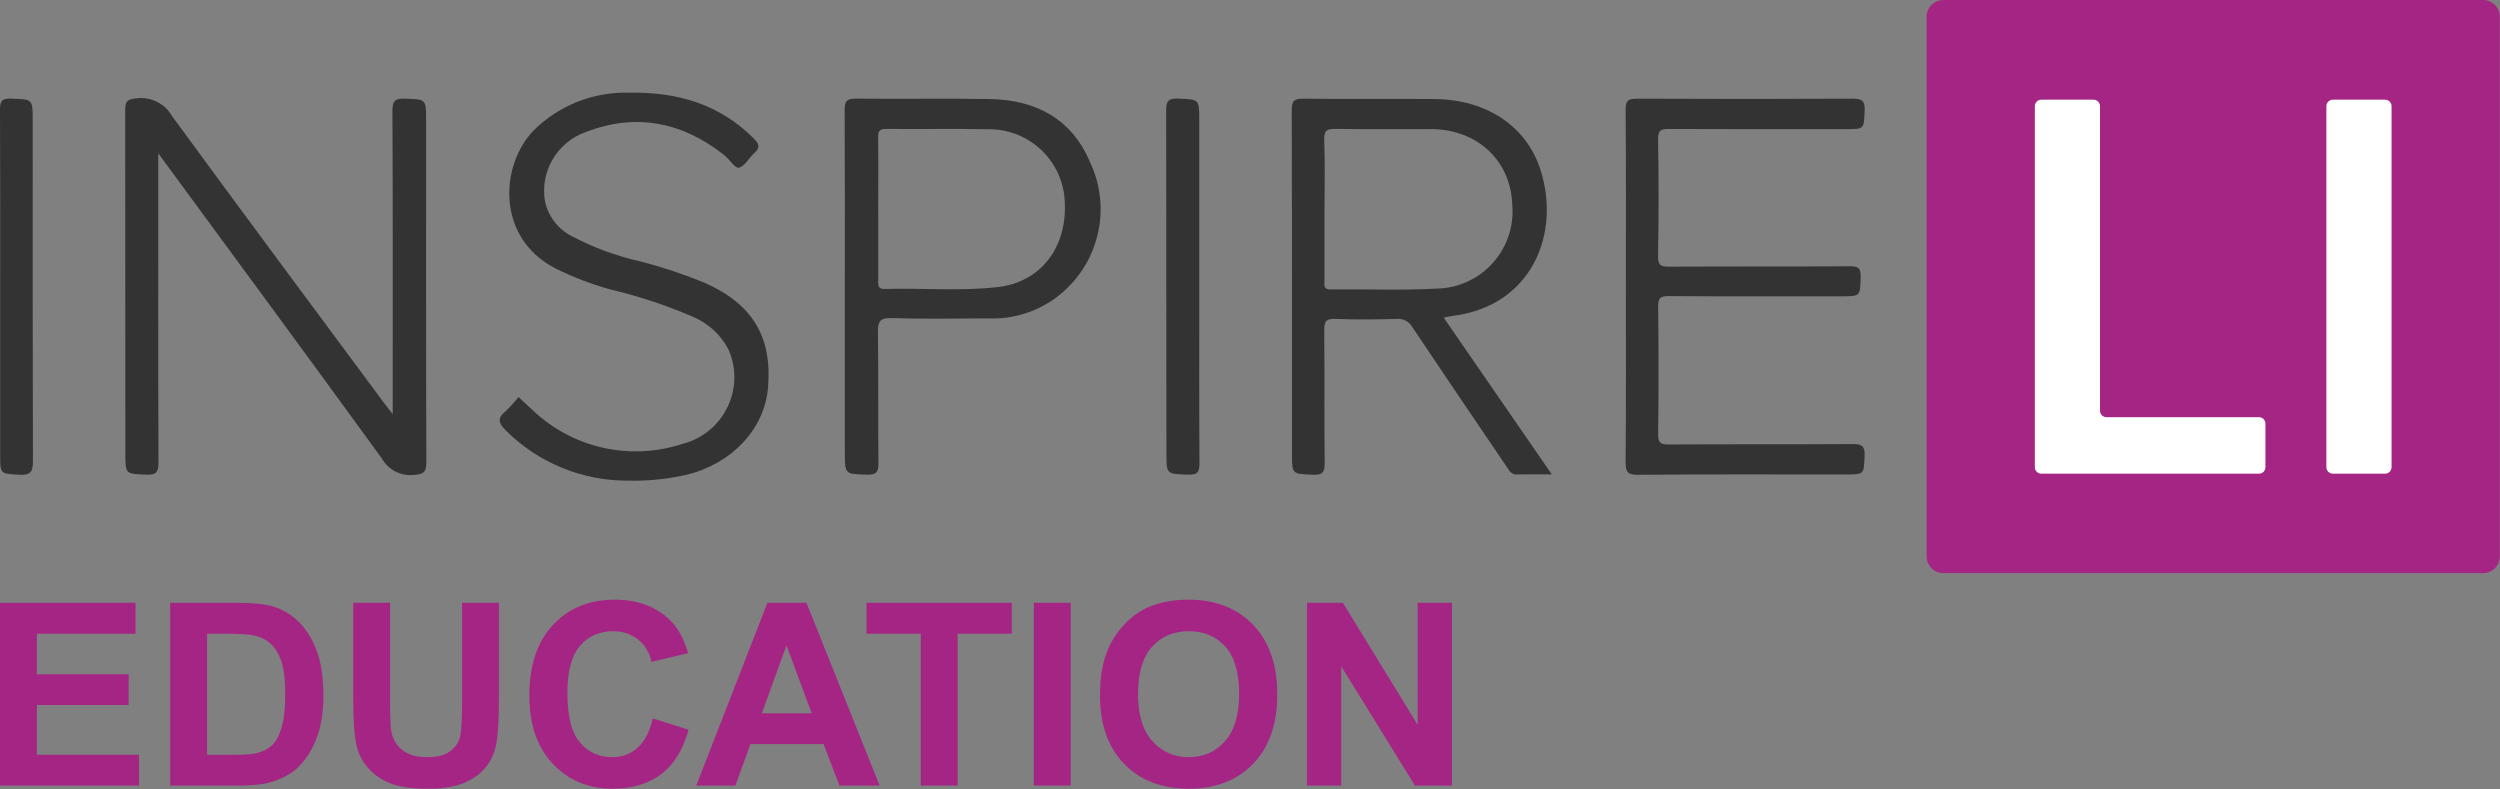
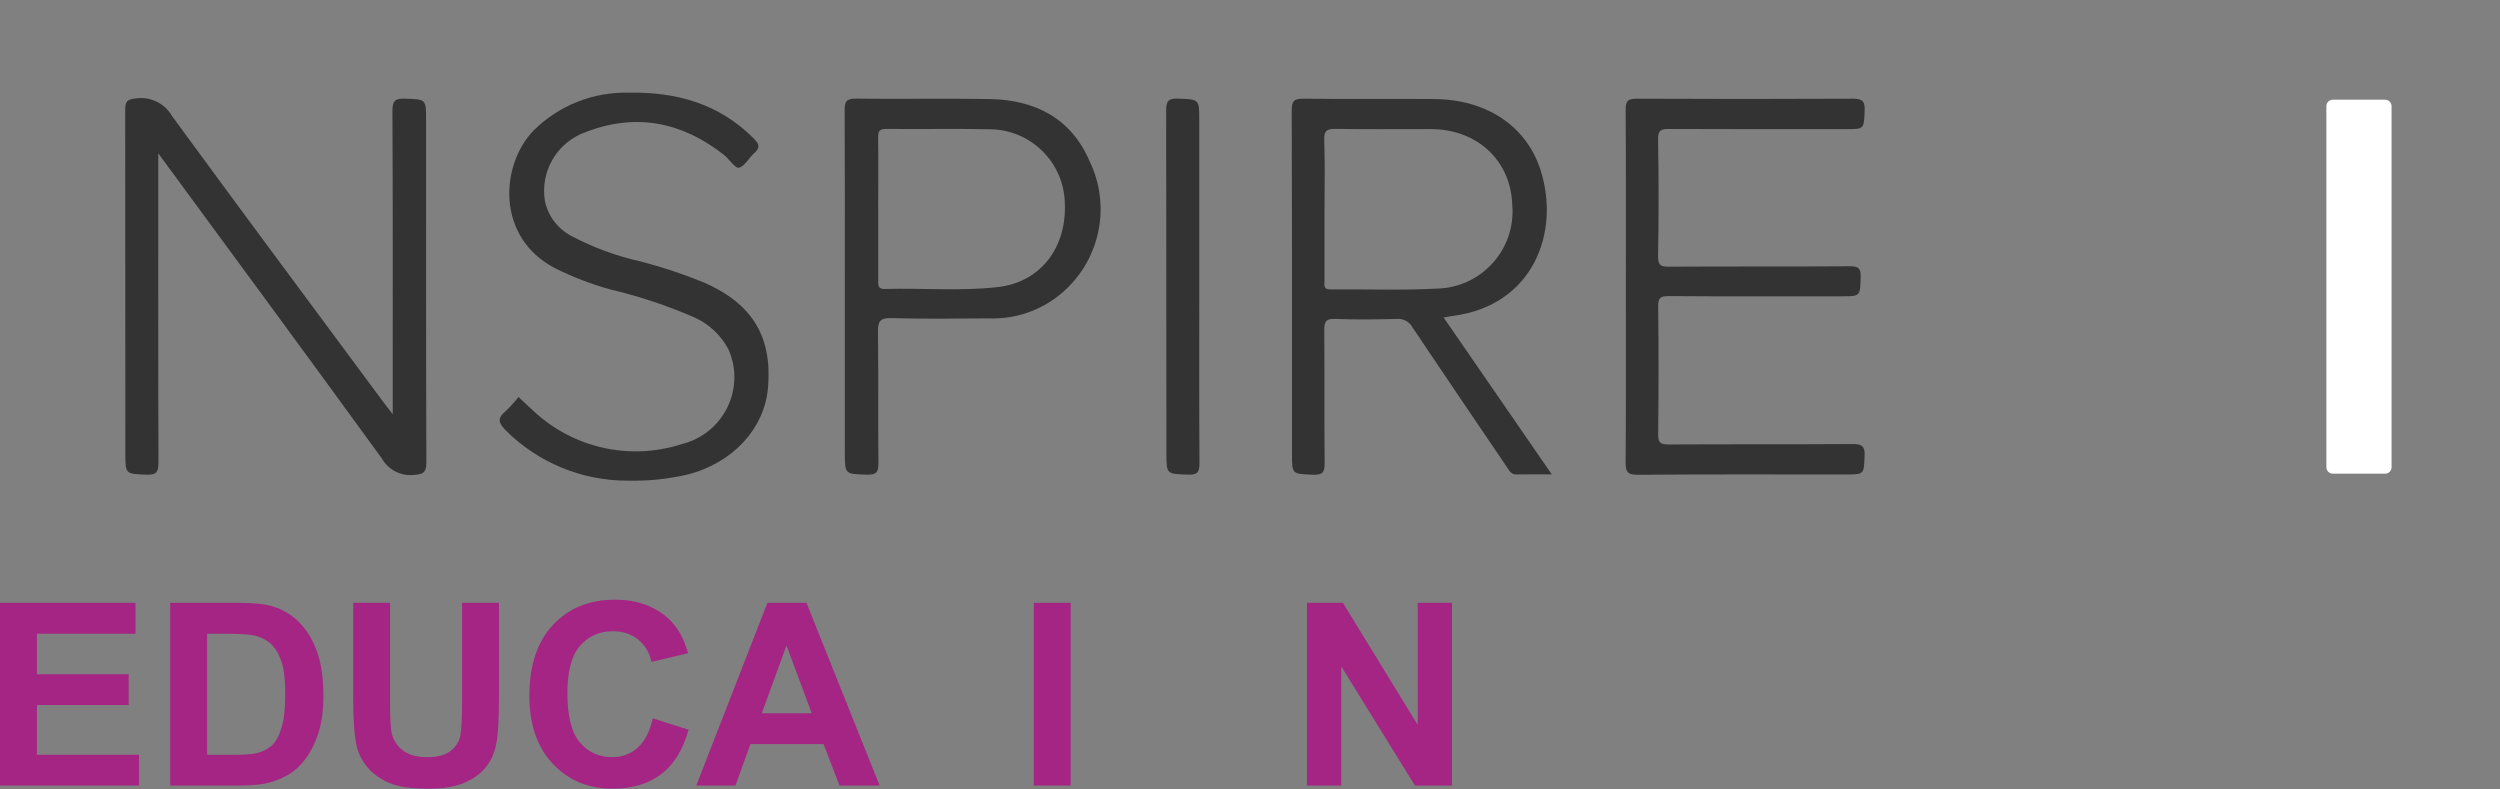
<svg xmlns="http://www.w3.org/2000/svg" width="100%" height="100%" viewBox="0 0 2876 908" version="1.1" xml:space="preserve" style="fill-rule:evenodd;clip-rule:evenodd;stroke-linejoin:round;stroke-miterlimit:2;">
  <rect x="0" y="0" width="2876" height="908" fill="#808080" stroke="none" />
  <path d="M182.059,176.373l0,16.407c0,112.864 -0.174,225.677 0.26,338.541c0,11.146 -1.77,15.347 -14.149,14.757c-23.889,-1.146 -23.941,-0.295 -23.941,-24.809c0,-131.51 -0.052,-263.038 -0.191,-394.583c0,-9.913 2.101,-12.535 12.691,-13.542c16.632,-2.222 32.952,5.886 41.25,20.469c80.643,110.33 162.292,219.878 243.646,329.722c2.569,3.455 5.26,6.788 10.156,13.125l0,-16.858c0,-110.625 0.243,-221.267 -0.33,-331.892c0,-12.205 3.473,-14.653 14.757,-14.219c24.011,0.92 23.976,0.313 23.976,24.757c0,131.059 -0.156,262.101 0.313,393.177c-0,11.702 -2.865,14.184 -14.514,14.948c-14.931,1.528 -29.358,-5.92 -36.736,-18.975c-84.462,-116.32 -169.775,-231.98 -257.188,-351.025" style="fill:#333;" />
  <path d="M1660.78,365.337l124.393,180.382c-15.4,-0 -28.091,-0.156 -40.712,0.087c-6.111,0.121 -8.177,-4.445 -10.851,-8.368c-36.302,-53.577 -72.743,-107.066 -108.715,-160.869c-3.577,-6.579 -10.747,-10.399 -18.195,-9.687c-23.541,0.625 -47.135,0.937 -70.659,-0c-11.164,-0.486 -12.691,3.559 -12.604,13.351c0.451,50.625 -0.122,101.267 0.451,151.909c0.139,10.695 -1.875,14.462 -13.438,13.976c-24.114,-1.024 -24.149,-0.295 -24.149,-24.444c0,-131.476 0.139,-262.969 -0.312,-394.427c-0,-11.112 2.586,-13.855 13.698,-13.716c50.208,0.677 100.434,0 150.659,0.4c59.636,0.503 105.573,31.076 121.736,81.18c23.438,72.517 -8.767,156.198 -100.173,168.229c-3.021,0.348 -6.025,1.042 -11.129,1.997m-137.083,-125.816l-0,83.958c-0,4.722 -1.337,9.549 6.771,9.462c40.868,-0.469 81.84,1.285 122.621,-0.955c49.045,-1.042 87.986,-41.649 86.945,-90.694c-0.052,-1.997 -0.157,-3.993 -0.33,-5.99c-1.788,-50.799 -40.452,-86.719 -93.663,-86.788c-36.424,-0 -72.848,0.295 -109.323,-0.226c-9.757,-0.156 -13.733,1.493 -13.334,12.622c0.955,26.18 0.365,52.413 0.365,78.611l-0.052,-0Z" style="fill:#333;" />
  <path d="M722.017,552.944c-52.361,0.122 -102.621,-20.52 -139.774,-57.413c-7.969,-7.916 -11.163,-13.802 -0.955,-22.153c5.469,-5.156 10.573,-10.729 15.226,-16.649c5.417,5.052 10.746,10.226 16.267,15.139c45.834,43.594 111.893,58.524 172.014,38.872c42.448,-10.608 68.229,-53.612 57.639,-96.042c-1.059,-4.167 -2.431,-8.247 -4.132,-12.188c-8.576,-16.736 -22.656,-29.965 -39.878,-37.517c-31.233,-13.594 -63.646,-24.358 -96.823,-32.153c-21.754,-6.076 -42.848,-14.218 -63.073,-24.288c-68.403,-35.608 -62.969,-119.219 -24.427,-158.68c29.114,-28.75 68.715,-44.393 109.652,-43.247c54.289,-1.024 103.525,12.691 143.212,52.517c6.094,6.181 8.177,10.382 0.903,16.823c-6.302,5.573 -10.99,15.261 -17.899,16.979c-4.236,1.025 -10.972,-9.947 -17.188,-14.809c-47.969,-37.76 -101.007,-48.472 -158.472,-26.371c-33.316,11.476 -53.368,45.469 -47.292,80.174c3.82,17.135 15.052,31.701 30.677,39.704c25.105,13.264 51.858,23.073 79.566,29.219c24.879,6.441 49.271,14.566 73.056,24.34c55.365,24.445 78.177,62.223 73.212,120.73c-4.045,47.569 -41.111,87.257 -93.438,100.173c-22.309,5.104 -45.191,7.396 -68.073,6.84" style="fill:#333;" />
  <path d="M1870.41,328.851c0,-67.518 0.261,-135 -0.277,-202.518c-0.087,-10.711 3.055,-12.847 13.159,-12.795c82.622,0.417 165.261,0.417 247.917,0c10.868,0 14.41,2.448 13.889,13.75c-0.92,21.233 -0.226,21.25 -20.92,21.25c-67.986,0 -135.955,0.174 -203.924,-0.173c-9.149,-0 -12.969,0.972 -12.812,11.84c0.798,44.844 0.798,89.687 -0,134.531c-0.157,10.486 3.09,12.101 12.621,12.049c69.306,-0.417 138.611,-0 207.917,-0.469c9.896,-0.069 12.847,2.24 12.535,12.378c-0.677,22.171 -0.087,22.171 -22.136,22.171c-66.215,-0 -132.413,0.26 -198.611,-0.243c-10.035,-0.087 -12.396,2.43 -12.205,12.326c0.556,48.854 0.556,97.726 0,146.597c-0.104,9.236 2.222,11.84 11.65,11.771c70.642,-0.399 141.267,-0 211.944,-0.486c10.885,-0.07 14.41,2.448 13.889,13.715c-0.955,21.25 -0.243,21.302 -22.17,21.302c-79.514,0 -159.063,-0.33 -238.594,0.347c-12.205,0.087 -14.236,-3.541 -14.167,-14.739c0.573,-67.604 0.295,-135.104 0.295,-202.604" style="fill:#333;" />
  <path d="M971.88,329.436c0,-67.5 0.156,-134.983 -0.191,-202.483c0,-9.774 1.58,-13.663 12.778,-13.507c51.51,0.695 103.09,-0.416 154.583,0.521c52.118,0.938 93.594,22.483 114.549,71.788c22.5,46.667 14.236,102.361 -20.833,140.486c-24.601,27.066 -59.983,41.736 -96.511,40.018c-36.857,0.312 -73.785,0.764 -110.59,-0.313c-13.524,-0.399 -15.885,3.976 -15.677,16.302c0.712,50.174 -0,100.365 0.555,150.538c0.07,10.296 -2.5,13.594 -13.229,13.282c-25.399,-0.764 -25.434,-0.174 -25.434,-26.059l0,-190.573Zm38.438,-88.698l-0,81.25c-0,5.347 -1.007,10.712 7.587,10.451c43.472,-1.284 87.083,2.778 130.399,-2.257c48.368,-5.642 79.01,-44.861 76.666,-96.684c-1.111,-46.597 -38.819,-84.01 -85.416,-84.791c-39.983,-0.816 -79.948,-0 -119.931,-0.4c-7.812,-0.069 -9.548,2.5 -9.427,9.861c0.382,27.518 0.156,55.052 0.07,82.57l0.052,-0Z" style="fill:#333;" />
-   <path d="M0.226,329.215c-0,-67.448 0.156,-134.878 -0.226,-202.343c-0,-9.601 1.337,-13.837 12.569,-13.438c25.053,0.885 25.053,0.174 25.053,24.948c-0,130.451 -0.139,260.937 0.277,391.406c0,12.222 -1.857,17.101 -15.521,16.337c-22.1,-1.337 -22.152,-0.347 -22.152,-22.517l-0,-194.393Z" style="fill:#333;" />
  <path d="M1379.65,330.326c-0,67.448 -0.191,134.914 0.225,202.362c0,9.93 -1.771,13.715 -12.778,13.333c-25.225,-0.833 -25.225,-0.174 -25.26,-24.722c0,-131.337 -0.087,-262.691 -0.278,-394.046c0,-10.85 2.257,-14.236 13.559,-13.802c24.514,0.921 24.532,0.226 24.532,25.174l-0,191.701Z" style="fill:#333;" />
-   <path d="M2856.5,659.358l-620.903,-0c-10.573,-0 -19.236,-8.664 -19.236,-19.236l-0,-620.903c-0,-10.573 8.663,-19.219 19.236,-19.219l620.903,-0c10.573,-0 19.236,8.646 19.236,19.219l-0,620.903c-0,10.572 -8.663,19.236 -19.236,19.236" style="fill:#a52584;" />
  <path d="M2743.8,544.924l-60.052,-0c-4.132,-0 -7.483,-3.334 -7.483,-7.466l-0,-415.312c-0,-4.132 3.351,-7.465 7.483,-7.465l60.052,-0c4.114,-0 7.465,3.333 7.465,7.465l-0,415.312c-0,4.132 -3.351,7.466 -7.465,7.466" style="fill:#fff;fill-rule:nonzero;" />
-   <path d="M2415.85,472.47l0,-350.329c0,-4.132 -3.35,-7.466 -7.465,-7.466l-60.069,0c-4.115,0 -7.448,3.334 -7.448,7.466l-0,415.329c-0,4.115 3.333,7.448 7.448,7.448l250.399,0c4.115,0 7.448,-3.333 7.448,-7.448l-0,-50.069c-0,-4.115 -3.333,-7.465 -7.448,-7.465l-175.399,-0c-4.132,-0 -7.466,-3.351 -7.466,-7.466" style="fill:#fff;fill-rule:nonzero;" />
  <path d="M0.005,903.726l0,-210.261l155.903,0l-0,35.573l-113.455,0l0,46.615l105.573,-0l0,35.416l-105.573,0l0,57.223l117.465,-0l0,35.434l-159.913,-0Z" style="fill:#a52584;fill-rule:nonzero;" />
  <path d="M238.238,729.038l-0,139.254l31.701,-0c11.858,-0 20.4,-0.66 25.677,-1.997c6.875,-1.719 12.587,-4.635 17.136,-8.75c4.531,-4.114 8.246,-10.885 11.111,-20.295c2.864,-9.427 4.305,-22.257 4.305,-38.507c0,-16.25 -1.441,-28.733 -4.305,-37.448c-2.865,-8.698 -6.875,-15.486 -12.049,-20.347c-5.156,-4.879 -11.719,-8.195 -19.653,-9.913c-5.92,-1.32 -17.534,-1.997 -34.843,-1.997l-19.08,0Zm-42.448,-35.573l77.587,0c17.5,0 30.833,1.337 40.017,4.011c12.344,3.646 22.899,10.087 31.701,19.357c8.803,9.289 15.487,20.643 20.087,34.08c4.584,13.438 6.875,30 6.875,49.688c0,17.309 -2.152,32.239 -6.458,44.757c-5.26,15.295 -12.76,27.673 -22.517,37.135c-7.362,7.17 -17.309,12.778 -29.827,16.788c-9.375,2.969 -21.892,4.445 -37.587,4.445l-79.878,-0l-0,-210.261Z" style="fill:#a52584;fill-rule:nonzero;" />
  <path d="M406.339,693.469l42.447,-0l0,113.889c0,18.055 0.539,29.774 1.58,35.121c1.823,8.611 6.146,15.521 12.986,20.729c6.823,5.209 16.181,7.83 28.039,7.83c12.048,0 21.128,-2.482 27.239,-7.396c6.129,-4.93 9.809,-10.972 11.042,-18.142c1.25,-7.17 1.875,-19.08 1.875,-35.712l-0,-116.319l42.448,-0l-0,110.434c-0,25.243 -1.146,43.073 -3.438,53.489c-2.291,10.434 -6.527,19.236 -12.691,26.407c-6.163,7.17 -14.427,12.882 -24.739,17.135c-10.33,4.254 -23.802,6.372 -40.452,6.372c-20.086,-0 -35.312,-2.309 -45.677,-6.945c-10.382,-4.635 -18.576,-10.66 -24.6,-18.073c-6.025,-7.413 -9.983,-15.191 -11.91,-23.298c-2.761,-12.066 -4.149,-29.844 -4.149,-53.368l-0,-112.153Z" style="fill:#a52584;fill-rule:nonzero;" />
  <path d="M750.967,826.424l41.163,13.038c-6.319,22.969 -16.805,40 -31.475,51.146c-14.688,11.128 -33.299,16.701 -55.869,16.701c-27.934,0 -50.868,-9.531 -68.836,-28.611c-17.986,-19.063 -26.98,-45.156 -26.98,-78.247c0,-34.982 9.046,-62.17 27.119,-81.527c18.055,-19.358 41.822,-29.046 71.267,-29.046c25.729,0 46.614,7.605 62.691,22.813c9.548,8.976 16.736,21.892 21.51,38.715l-42.031,10.035c-2.483,-10.903 -7.656,-19.497 -15.556,-25.799c-7.899,-6.319 -17.465,-9.479 -28.75,-9.479c-15.59,0 -28.246,5.59 -37.951,16.788c-9.687,11.181 -14.549,29.306 -14.549,54.358c0,26.58 4.775,45.504 14.341,56.788c9.566,11.285 21.996,16.927 37.291,16.927c11.285,0 20.99,-3.576 29.115,-10.746c8.125,-7.17 13.958,-18.455 17.5,-33.854" style="fill:#a52584;fill-rule:nonzero;" />
  <path d="M933.767,820.54l-28.975,-78.021l-28.403,78.021l57.378,-0Zm78.16,83.194l-46.18,0l-18.351,-47.76l-84.063,-0l-17.343,47.76l-45.035,0l81.892,-210.26l44.896,-0l84.184,210.26Z" style="fill:#a52584;fill-rule:nonzero;" />
-   <path d="M1059.26,903.726l0,-174.688l-62.396,0l0,-35.573l167.101,0l0,35.573l-62.257,0l0,174.688l-42.448,-0Z" style="fill:#a52584;fill-rule:nonzero;" />
  <rect x="1189.31" y="693.472" width="42.448" height="210.26" style="fill:#a52584;" />
-   <path d="M1309.18,798.458c0,23.802 5.503,41.858 16.493,54.15c10.99,12.274 24.965,18.42 41.875,18.42c16.927,-0 30.816,-6.094 41.667,-18.281c10.85,-12.205 16.284,-30.487 16.284,-54.862c0,-24.097 -5.277,-42.083 -15.85,-53.941c-10.556,-11.84 -24.601,-17.777 -42.101,-17.777c-17.5,-0 -31.597,6.007 -42.309,18.003c-10.694,11.997 -16.059,30.087 -16.059,54.288m-43.75,1.441c0,-21.423 3.212,-39.409 9.618,-53.941c4.774,-10.711 11.302,-20.312 19.583,-28.836c8.264,-8.507 17.327,-14.809 27.171,-18.924c13.09,-5.538 28.211,-8.316 45.312,-8.316c30.99,-0 55.781,9.601 74.375,28.819c18.594,19.237 27.899,45.955 27.899,80.174c0,33.958 -9.236,60.503 -27.691,79.688c-18.437,19.166 -43.125,28.75 -73.993,28.75c-31.267,-0 -56.128,-9.532 -74.583,-28.612c-18.455,-19.079 -27.691,-45.347 -27.691,-78.802" style="fill:#a52584;fill-rule:nonzero;" />
  <path d="M1503.56,903.726l-0,-210.261l41.302,0l86.059,140.417l-0,-140.417l39.444,0l0,210.261l-42.604,-0l-84.774,-137.118l-0,137.118l-39.427,-0Z" style="fill:#a52584;fill-rule:nonzero;" />
</svg>